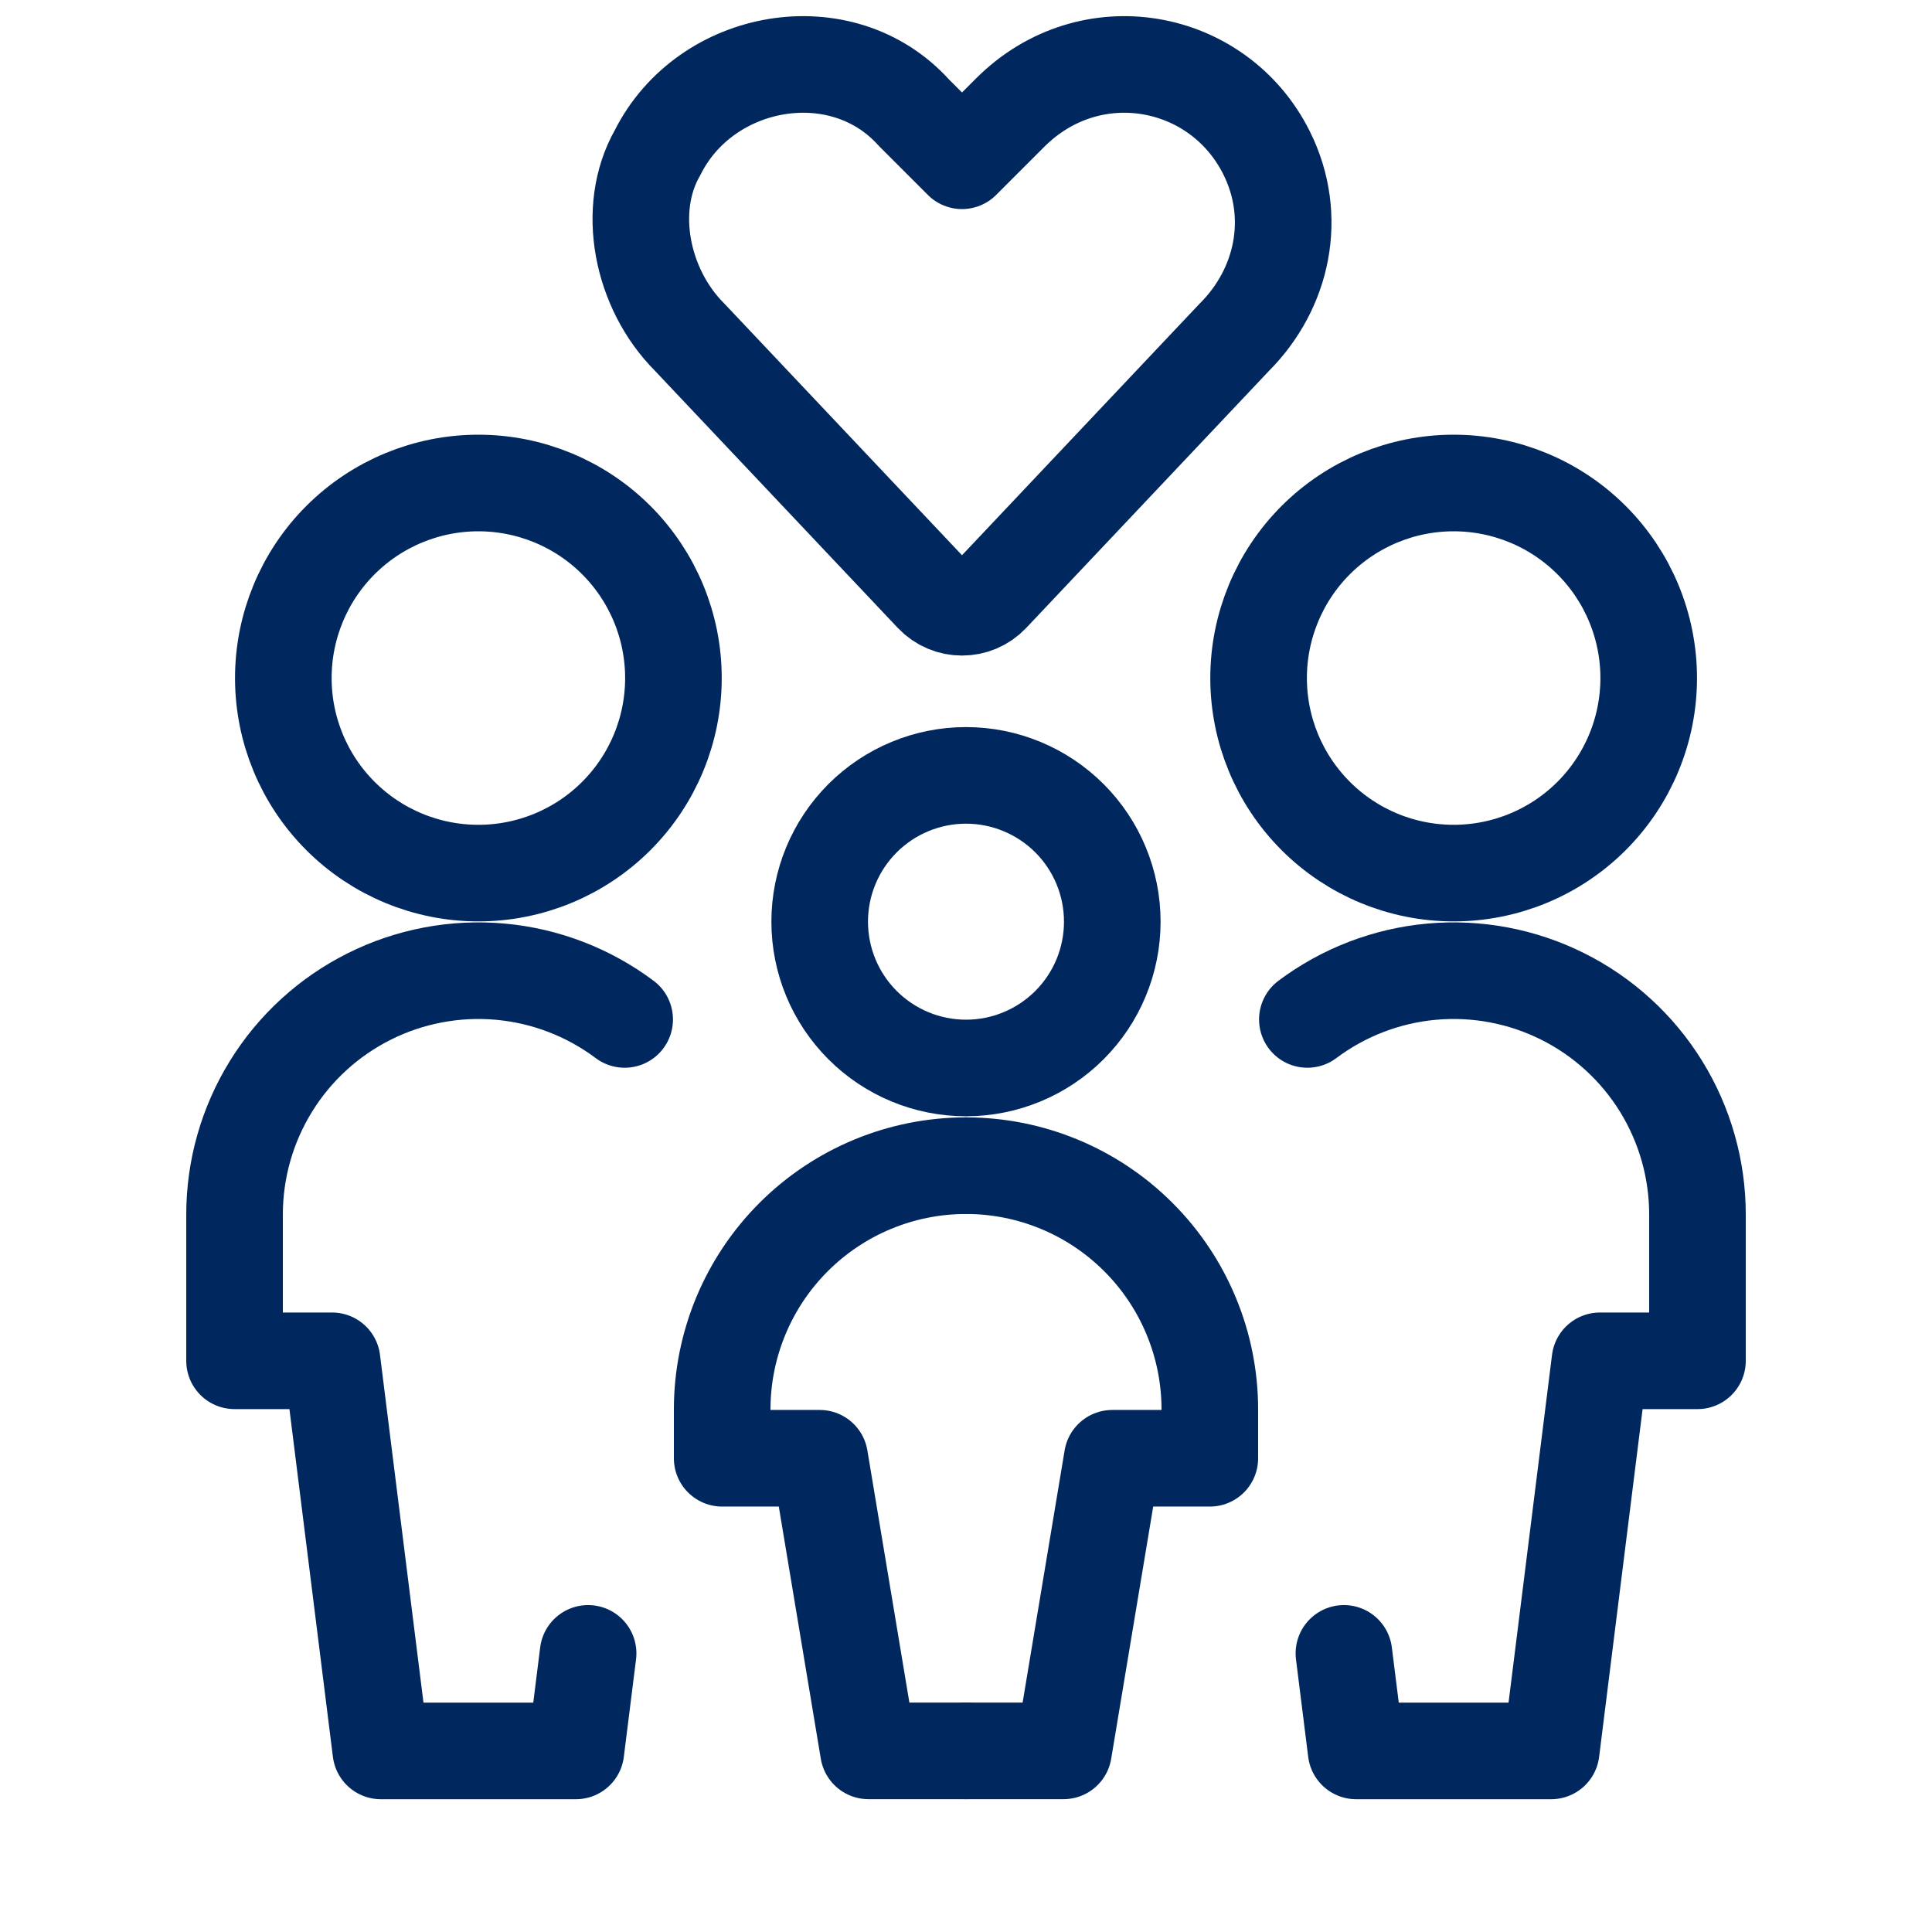
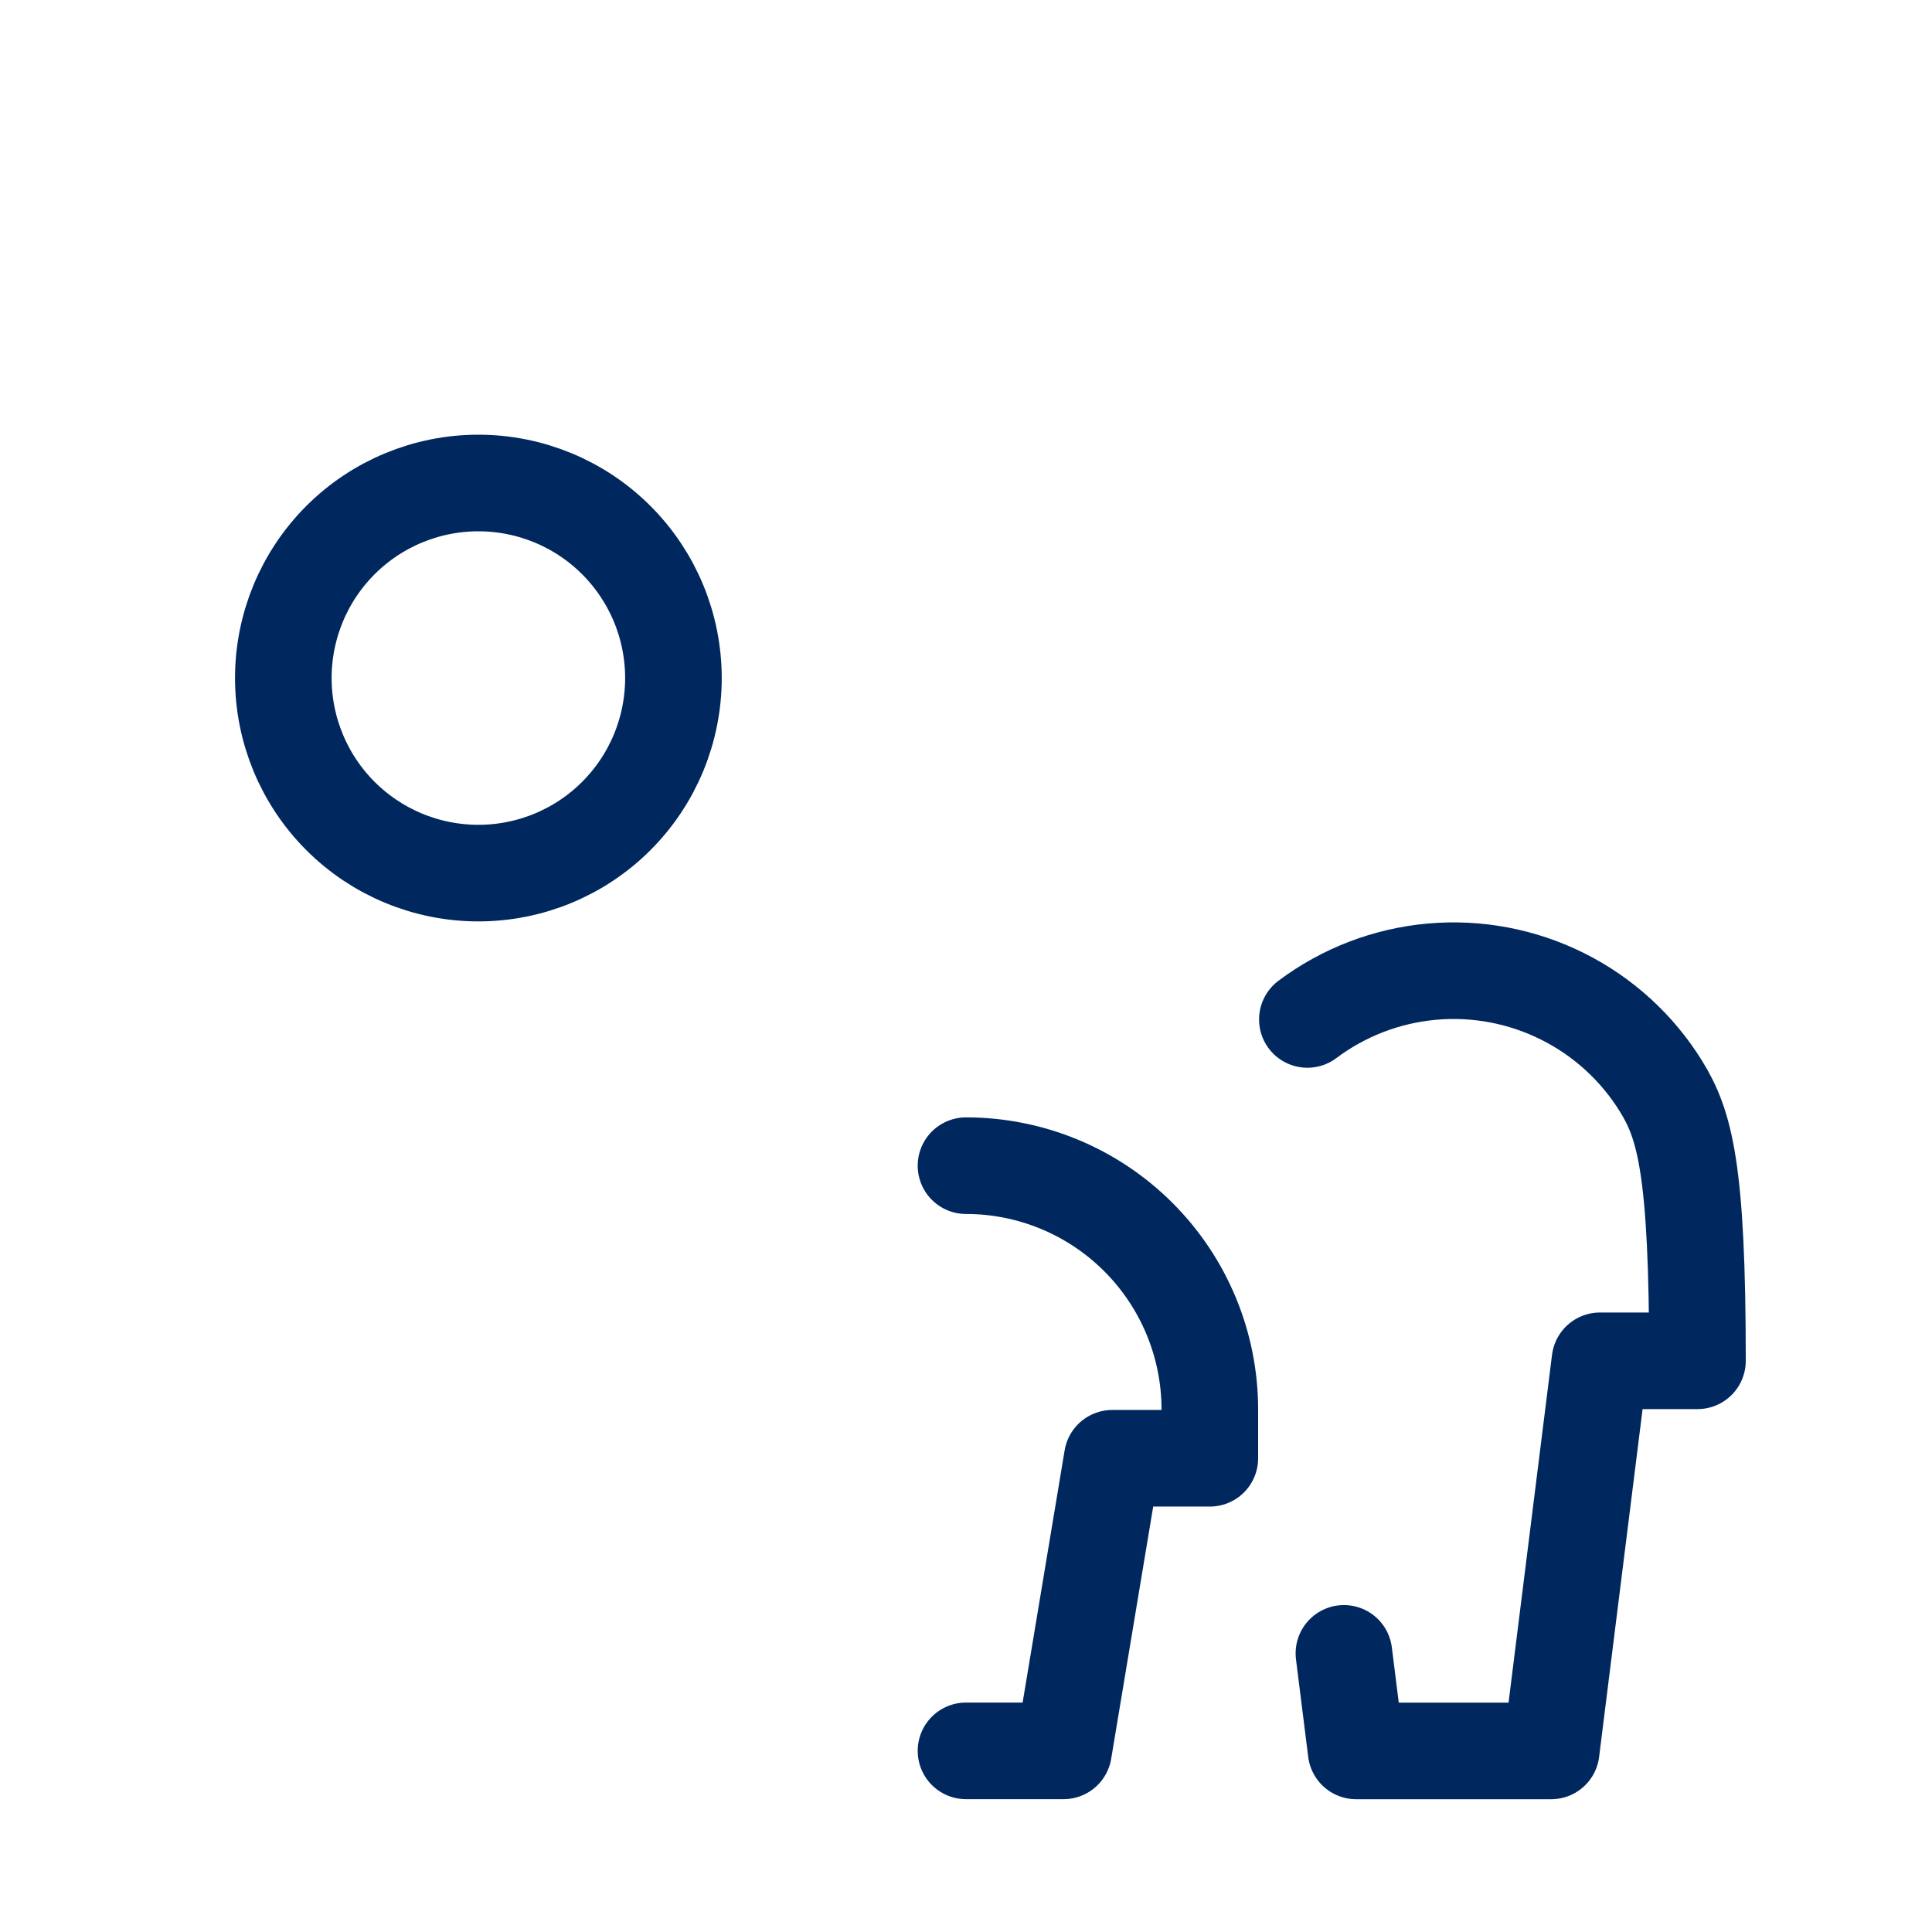
<svg xmlns="http://www.w3.org/2000/svg" width="74" height="74" viewBox="0 0 74 74" fill="none">
-   <path d="M48.207 25.971C48.207 27.953 48.994 29.853 50.395 31.254C51.796 32.655 53.697 33.442 55.678 33.442C57.66 33.442 59.56 32.655 60.961 31.254C62.362 29.853 63.149 27.953 63.149 25.971C63.149 23.99 62.362 22.089 60.961 20.688C59.56 19.287 57.66 18.5 55.678 18.5C53.697 18.5 51.796 19.287 50.395 20.688C48.994 22.089 48.207 23.99 48.207 25.971Z" stroke="#00285F" stroke-width="3.7" stroke-linecap="round" stroke-linejoin="round" />
-   <path d="M51.475 63.328L51.943 67.064H59.414L61.282 52.122H65.017V46.519C65.017 44.784 64.534 43.084 63.623 41.609C62.711 40.133 61.406 38.941 59.855 38.166C58.304 37.39 56.567 37.062 54.84 37.217C53.112 37.373 51.463 38.007 50.075 39.047" stroke="#00285F" stroke-width="3.7" stroke-linecap="round" stroke-linejoin="round" />
+   <path d="M51.475 63.328L51.943 67.064H59.414L61.282 52.122H65.017C65.017 44.784 64.534 43.084 63.623 41.609C62.711 40.133 61.406 38.941 59.855 38.166C58.304 37.39 56.567 37.062 54.84 37.217C53.112 37.373 51.463 38.007 50.075 39.047" stroke="#00285F" stroke-width="3.7" stroke-linecap="round" stroke-linejoin="round" />
  <path d="M10.852 25.971C10.852 27.953 11.639 29.853 13.04 31.254C14.441 32.655 16.342 33.442 18.323 33.442C20.305 33.442 22.205 32.655 23.606 31.254C25.007 29.853 25.794 27.953 25.794 25.971C25.794 23.99 25.007 22.089 23.606 20.688C22.205 19.287 20.305 18.5 18.323 18.5C16.342 18.5 14.441 19.287 13.04 20.688C11.639 22.089 10.852 23.99 10.852 25.971Z" stroke="#00285F" stroke-width="3.7" stroke-linecap="round" stroke-linejoin="round" />
-   <path d="M22.526 63.328L22.058 67.064H14.587L12.719 52.122H8.984V46.519C8.984 44.784 9.467 43.084 10.379 41.609C11.29 40.133 12.595 38.941 14.146 38.166C15.697 37.39 17.434 37.062 19.161 37.217C20.889 37.373 22.538 38.007 23.926 39.047" stroke="#00285F" stroke-width="3.7" stroke-linecap="round" stroke-linejoin="round" />
-   <path d="M31.396 35.303C31.396 36.789 31.987 38.214 33.038 39.265C34.089 40.316 35.514 40.906 37 40.906C38.486 40.906 39.911 40.316 40.962 39.265C42.013 38.214 42.603 36.789 42.603 35.303C42.603 33.816 42.013 32.391 40.962 31.34C39.911 30.29 38.486 29.699 37 29.699C35.514 29.699 34.089 30.29 33.038 31.34C31.987 32.391 31.396 33.816 31.396 35.303Z" stroke="#00285F" stroke-width="3.7" stroke-linecap="round" stroke-linejoin="round" />
-   <path d="M37 44.648C34.523 44.648 32.148 45.632 30.396 47.384C28.645 49.135 27.661 51.51 27.661 53.987V55.855H31.397L33.264 67.062H37" stroke="#00285F" stroke-width="3.7" stroke-linecap="round" stroke-linejoin="round" />
  <path d="M37 44.648C39.477 44.648 41.852 45.632 43.603 47.384C45.355 49.135 46.339 51.51 46.339 53.987V55.855H42.603L40.736 67.062H37" stroke="#00285F" stroke-width="3.7" stroke-linecap="round" stroke-linejoin="round" />
-   <path d="M37.963 22.779C37.357 23.42 36.337 23.42 35.731 22.779L26.411 12.911C24.57 11.069 23.956 8 25.184 5.851C27.025 2.168 32.243 1.247 35.005 4.316L36.847 6.158L38.689 4.316C41.758 1.247 46.669 2.168 48.511 5.851C49.738 8.307 49.124 11.069 47.283 12.911L37.963 22.779Z" stroke="#00285F" stroke-width="3.7" stroke-miterlimit="10" stroke-linecap="round" stroke-linejoin="round" />
</svg>